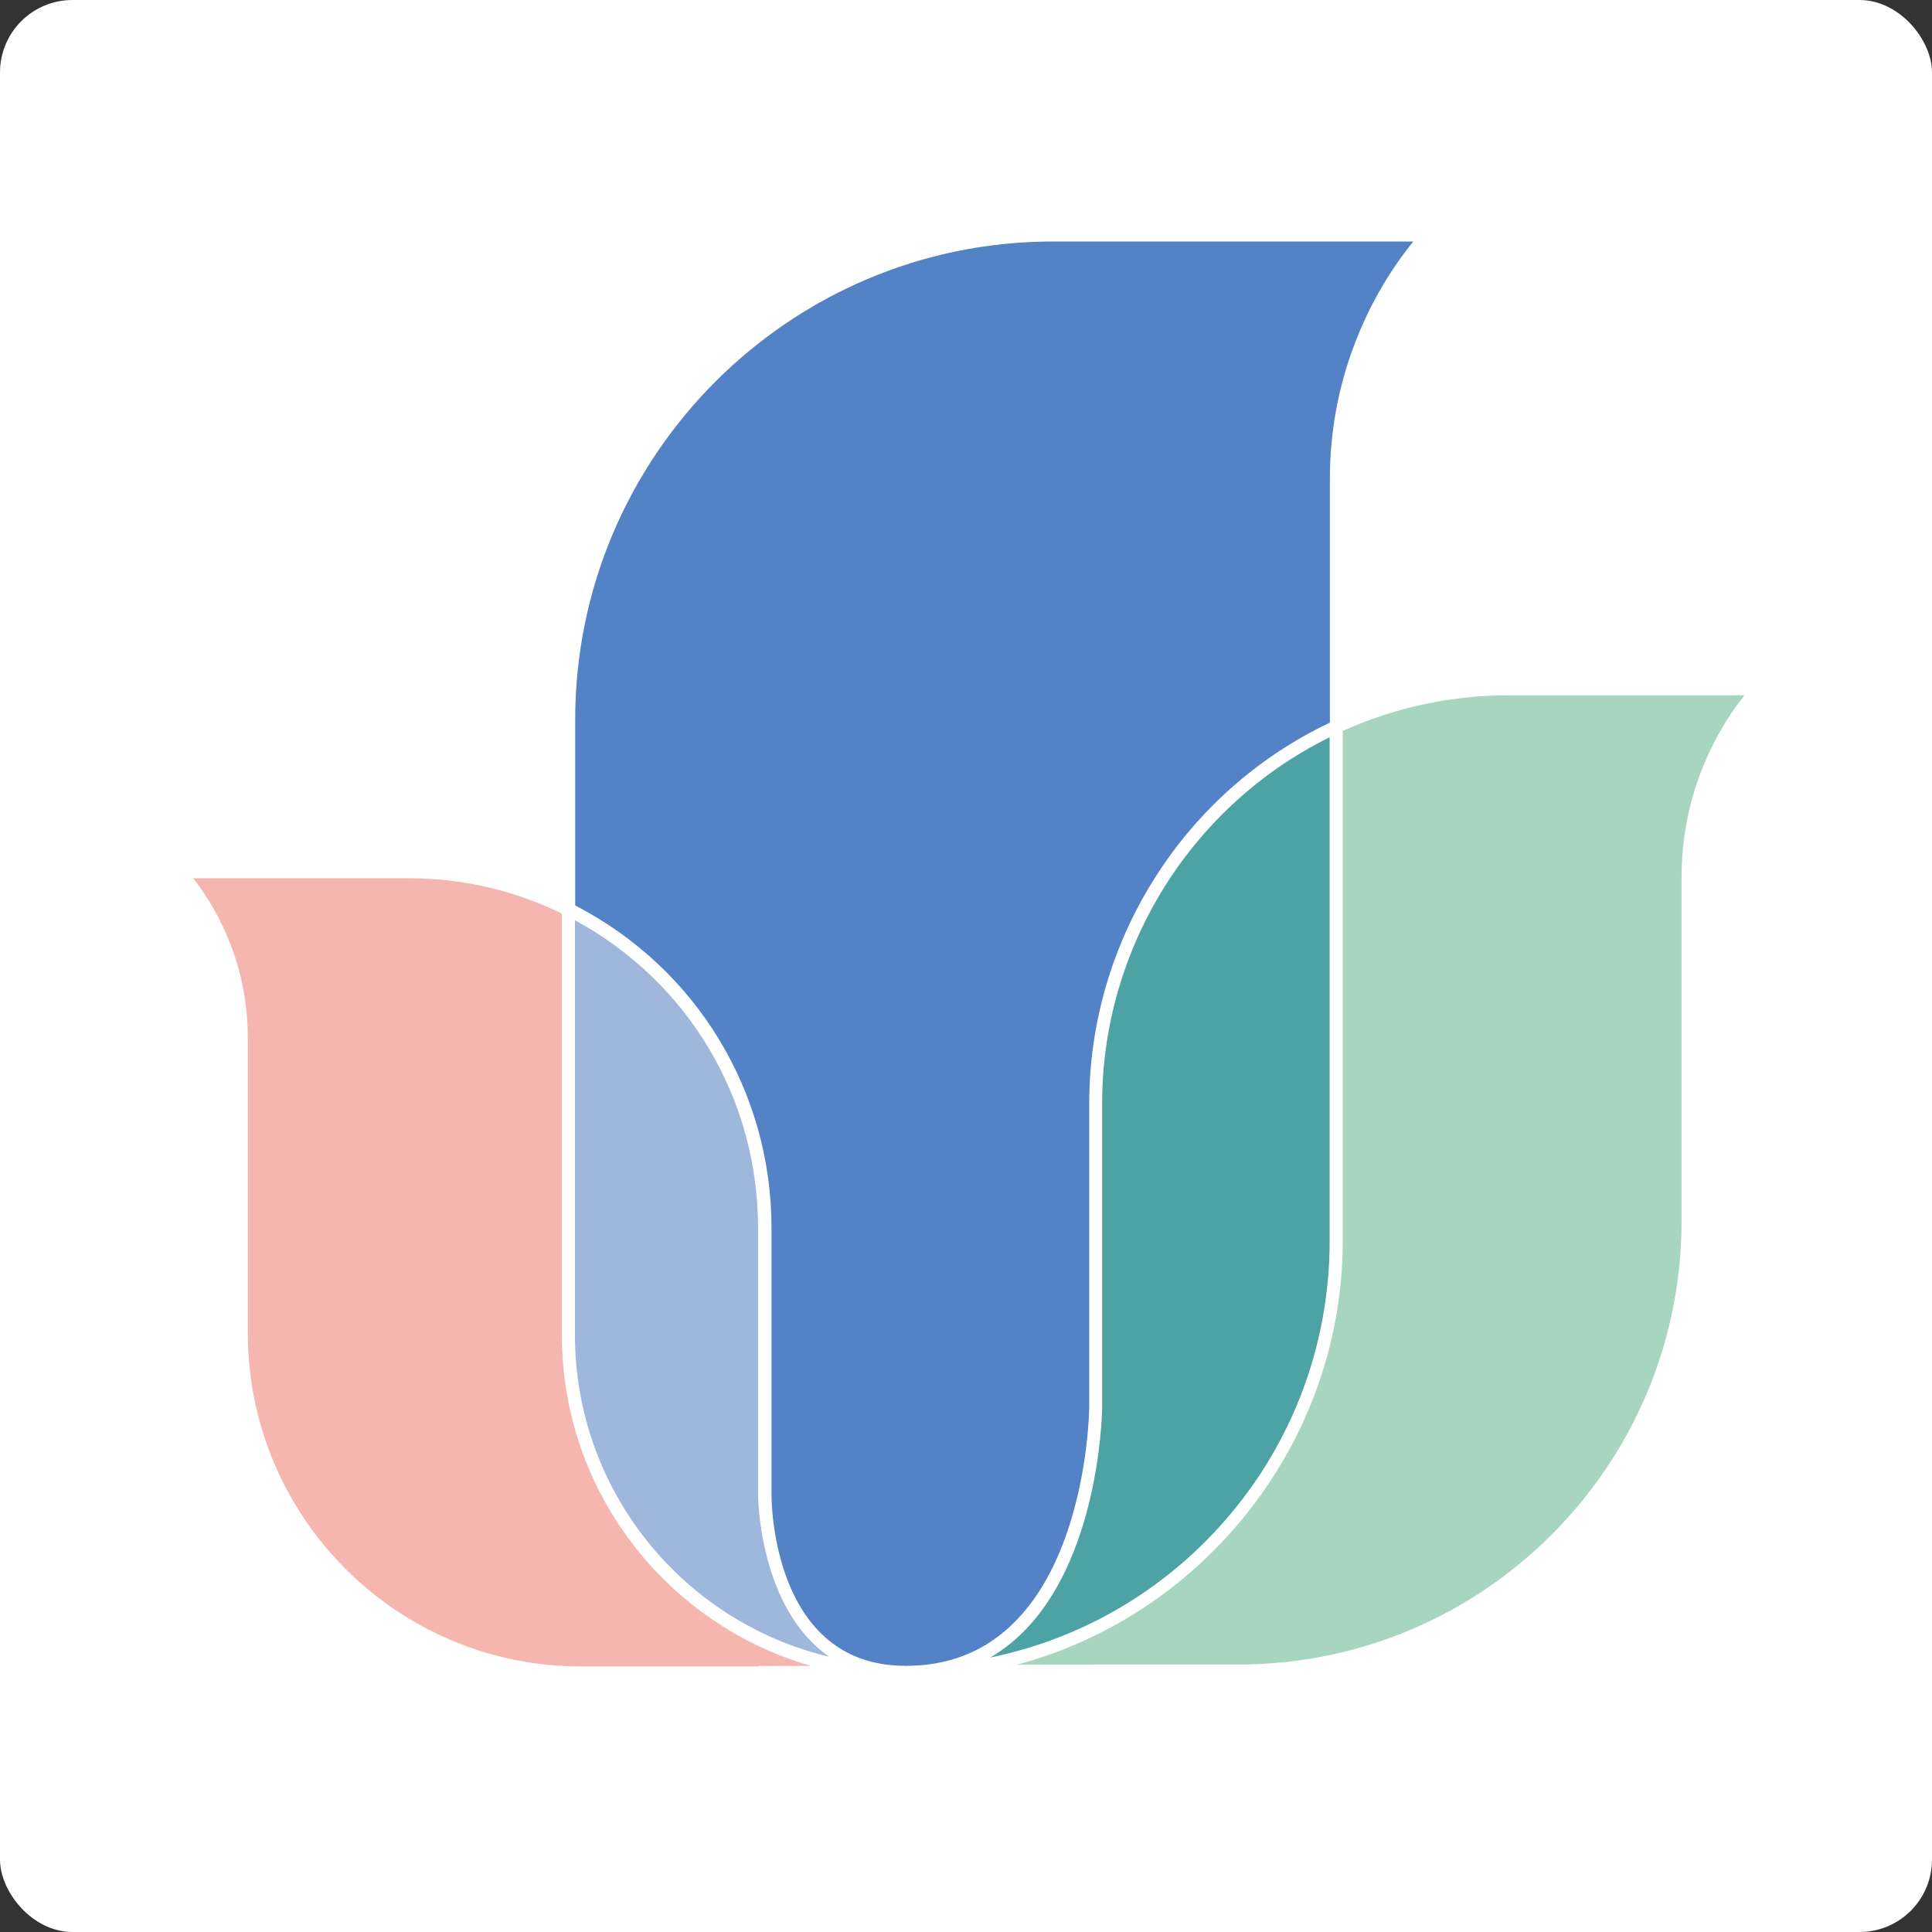
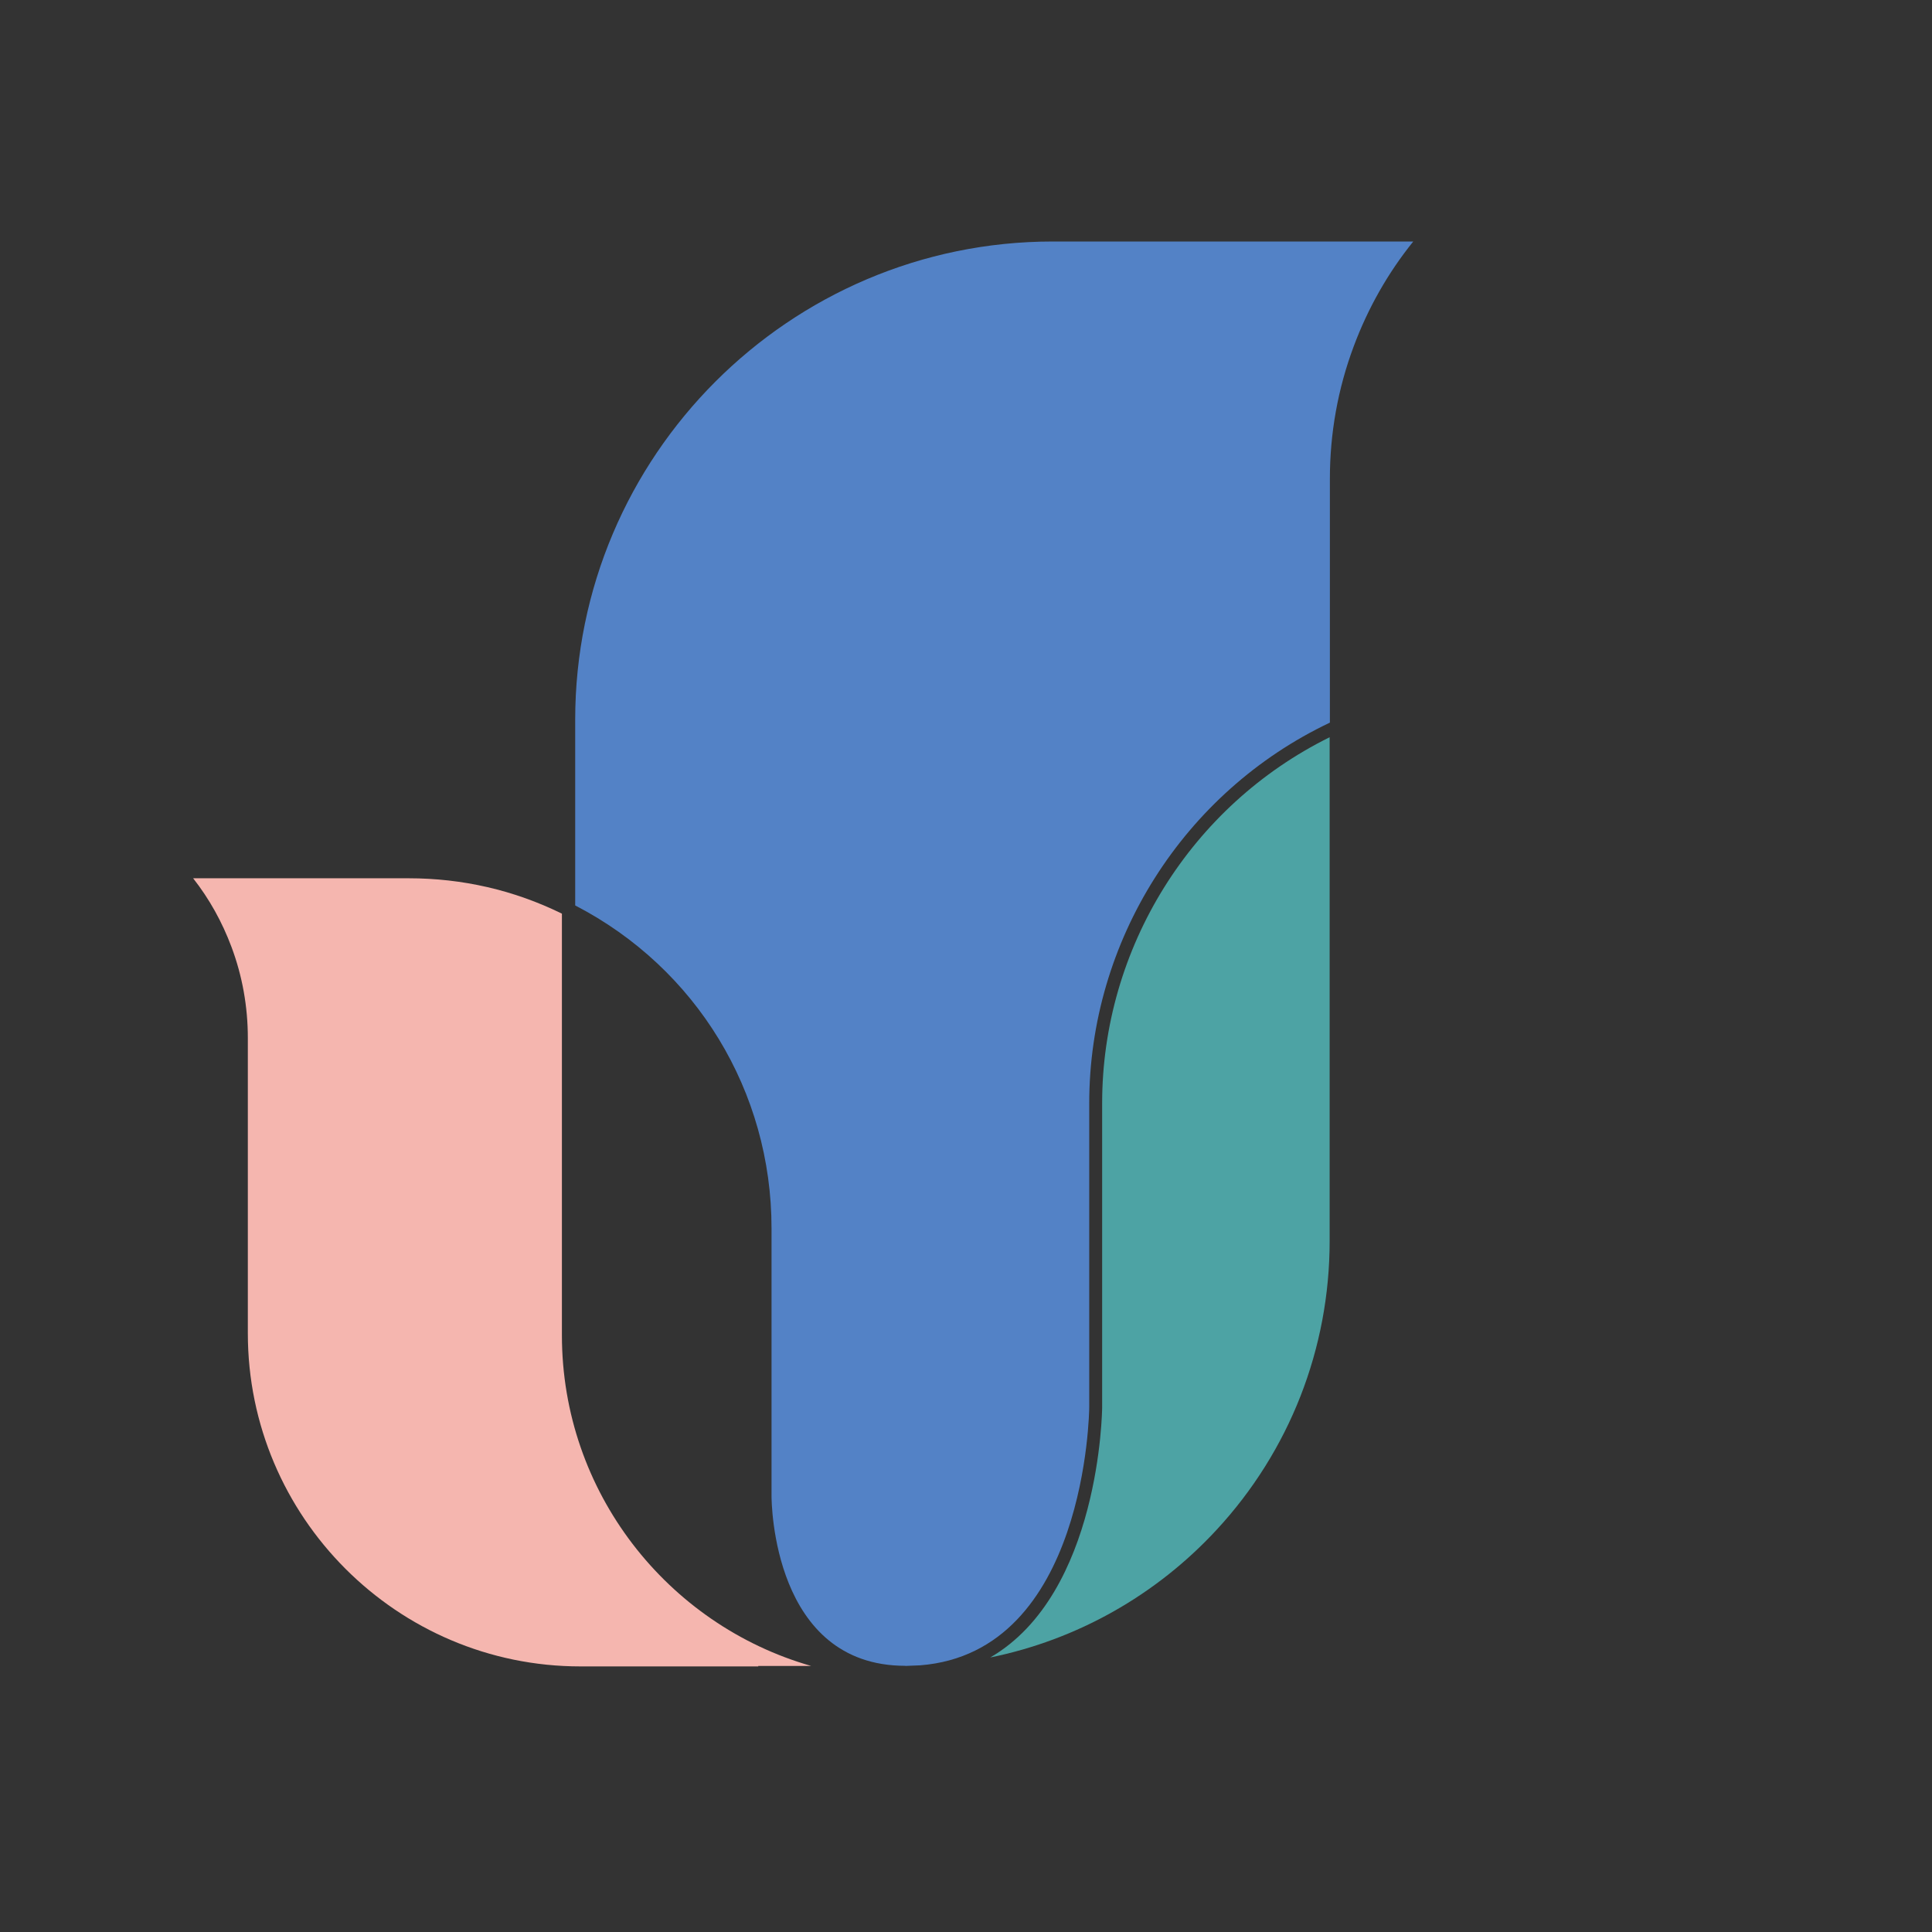
<svg xmlns="http://www.w3.org/2000/svg" width="32" height="32" viewBox="0 0 32 32" fill="none">
  <rect x="0" y="0" width="32" height="32" fill="#333333" stroke="none" />
-   <rect width="32" height="32" rx="1.2" fill="white" />
  <path d="M14.995 27.591C12.805 27.591 12.779 24.893 12.779 24.777V20.343C12.779 18.079 11.535 16.036 9.527 14.997V11.922C9.527 7.553 13.078 4 17.439 4H23.408C22.987 4.522 22.657 5.106 22.422 5.736C22.159 6.439 22.027 7.178 22.027 7.93V11.969C19.604 13.118 18.041 15.586 18.041 18.276V23.312C18.041 23.353 17.997 27.366 15.241 27.583L14.995 27.593V27.591Z" fill="#5382C6" />
  <path d="M16.405 27.451C18.224 26.391 18.255 23.347 18.255 23.311V18.275C18.255 15.704 19.729 13.343 22.023 12.211V20.557C22.023 22.334 21.36 24.032 20.152 25.337C19.145 26.427 17.834 27.161 16.402 27.453L16.405 27.451Z" fill="#4DA3A4" />
-   <path d="M18.144 27.572H16.844C19.953 26.742 22.24 23.872 22.24 20.554V12.107C23.109 11.715 24.038 11.516 25.003 11.516H28.892C28.583 11.908 28.337 12.348 28.159 12.82C27.956 13.368 27.852 13.942 27.852 14.523V20.228C27.852 24.277 24.562 27.569 20.521 27.569H18.144V27.572Z" fill="#A8D5C0" />
  <path d="M9.614 27.601C6.577 27.601 4.105 25.125 4.105 22.084V17.193C4.105 16.676 4.015 16.167 3.834 15.684C3.679 15.27 3.468 14.89 3.199 14.547H6.768C7.658 14.547 8.513 14.743 9.307 15.133V22.115C9.307 24.714 11.054 26.911 13.434 27.593H12.559V27.601H9.614Z" fill="#F5B6AF" />
-   <path d="M13.735 27.441C11.322 26.87 9.523 24.697 9.523 22.11V15.242C11.399 16.26 12.556 18.195 12.556 20.34V24.774C12.556 24.797 12.574 26.64 13.735 27.441Z" fill="#9FB7DB" />
</svg>